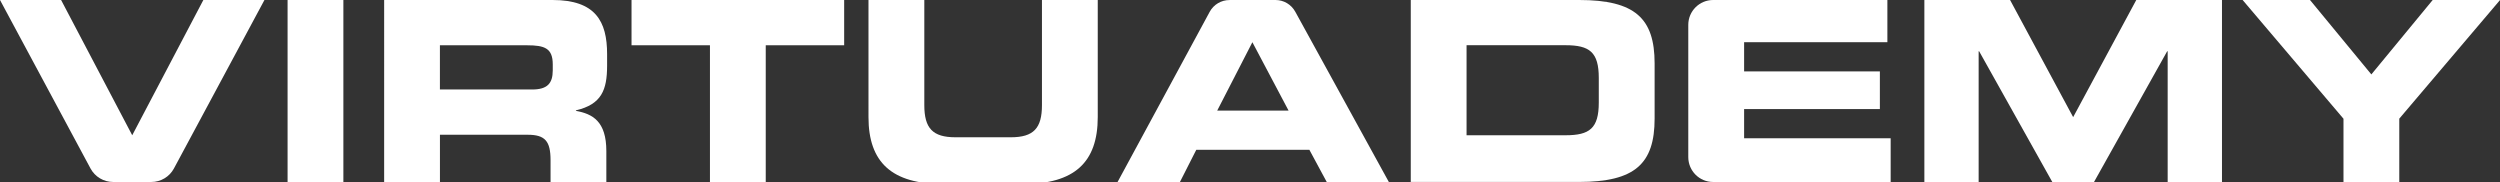
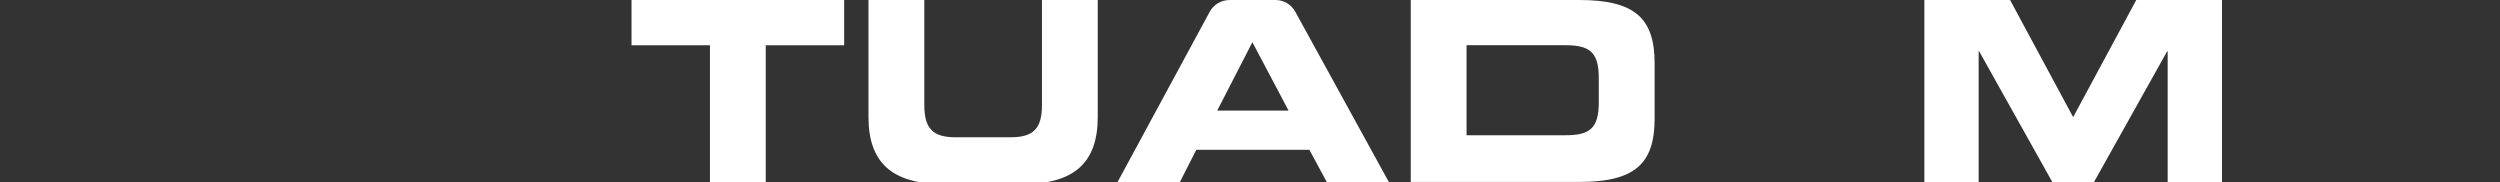
<svg xmlns="http://www.w3.org/2000/svg" id="Livello_1" viewBox="0 0 692.76 50.43">
  <rect x="0" y="0" width="692.76" height="50.43" fill="#333333" stroke="none" />
  <defs>
    <style>.cls-1{fill:#fff;}</style>
  </defs>
-   <path class="cls-1" d="m0,0h16.93l19.71,37.48L56.35,0h16.93l-25.08,46.68c-1.24,2.31-3.65,3.75-6.28,3.75h-10.56c-2.62,0-5.04-1.44-6.28-3.75L0,0Z" />
-   <path class="cls-1" d="m79.69,0h15.46v50.43h-15.46V0Z" />
-   <path class="cls-1" d="m106.44,0h46.67c11.91,0,15.12,5.92,15.12,14.98v3.2c0,6.76-1.53,10.73-8.64,12.4v.14c4.6.84,8.43,2.86,8.43,11.15v8.57h-15.46v-6.06c0-5.29-1.53-7.04-6.34-7.04h-24.31v13.1h-15.46V0Zm15.46,24.8h25.56c4.18,0,5.71-1.67,5.71-5.29v-1.67c0-4.46-2.23-5.29-7.1-5.29h-24.17v12.26Z" />
  <path class="cls-1" d="m174.99,0h58.93v12.54h-21.73v37.89h-15.46V12.54h-21.73V0Z" />
  <path class="cls-1" d="m240.67,0h15.46v29.12c0,6.41,2.3,8.92,8.64,8.92h15.32c6.34,0,8.64-2.51,8.64-8.92V0h15.46v32.46c0,12.54-6.48,18.53-20.69,18.53h-22.15c-14.21,0-20.69-5.99-20.69-18.53V0Z" />
  <path class="cls-1" d="m340.73,0h12.72c2.28,0,4.37,1.24,5.47,3.24l25.94,47.2h-17.21l-4.81-8.92h-31.35l-4.53,8.92h-17.28l25.53-47.16c1.09-2.02,3.2-3.27,5.49-3.27Zm-3.44,30.65h19.78l-10.03-18.95-9.75,18.95Z" />
  <path class="cls-1" d="m390.93,0h46.67c15.46,0,20.9,5.08,20.9,17.55v15.32c0,12.47-5.43,17.55-20.9,17.55h-46.67V0Zm15.46,37.48h27.44c6.62,0,9.2-1.88,9.2-9.06v-6.83c0-7.17-2.58-9.06-9.2-9.06h-27.44v24.94Z" />
-   <path class="cls-1" d="m474.72,0h48.28v11.7h-39.7v8.08h37.62v10.45h-37.62v8.08h40.61v12.12h-49.19c-3.8,0-6.89-3.08-6.89-6.89V6.89c0-3.8,3.08-6.89,6.89-6.89Z" />
  <path class="cls-1" d="m533.25,0h23.75l17.48,32.46L591.97,0h23.75v50.43h-15.05V14.21h-.14l-20.27,36.22h-11.56l-20.27-36.22h-.14v36.22h-15.04V0Z" />
-   <path class="cls-1" d="m649.37,32.88L621.44,0h18.67l17,20.62,17-20.62h18.67l-27.93,32.88v17.55h-15.46v-17.55Z" />
</svg>